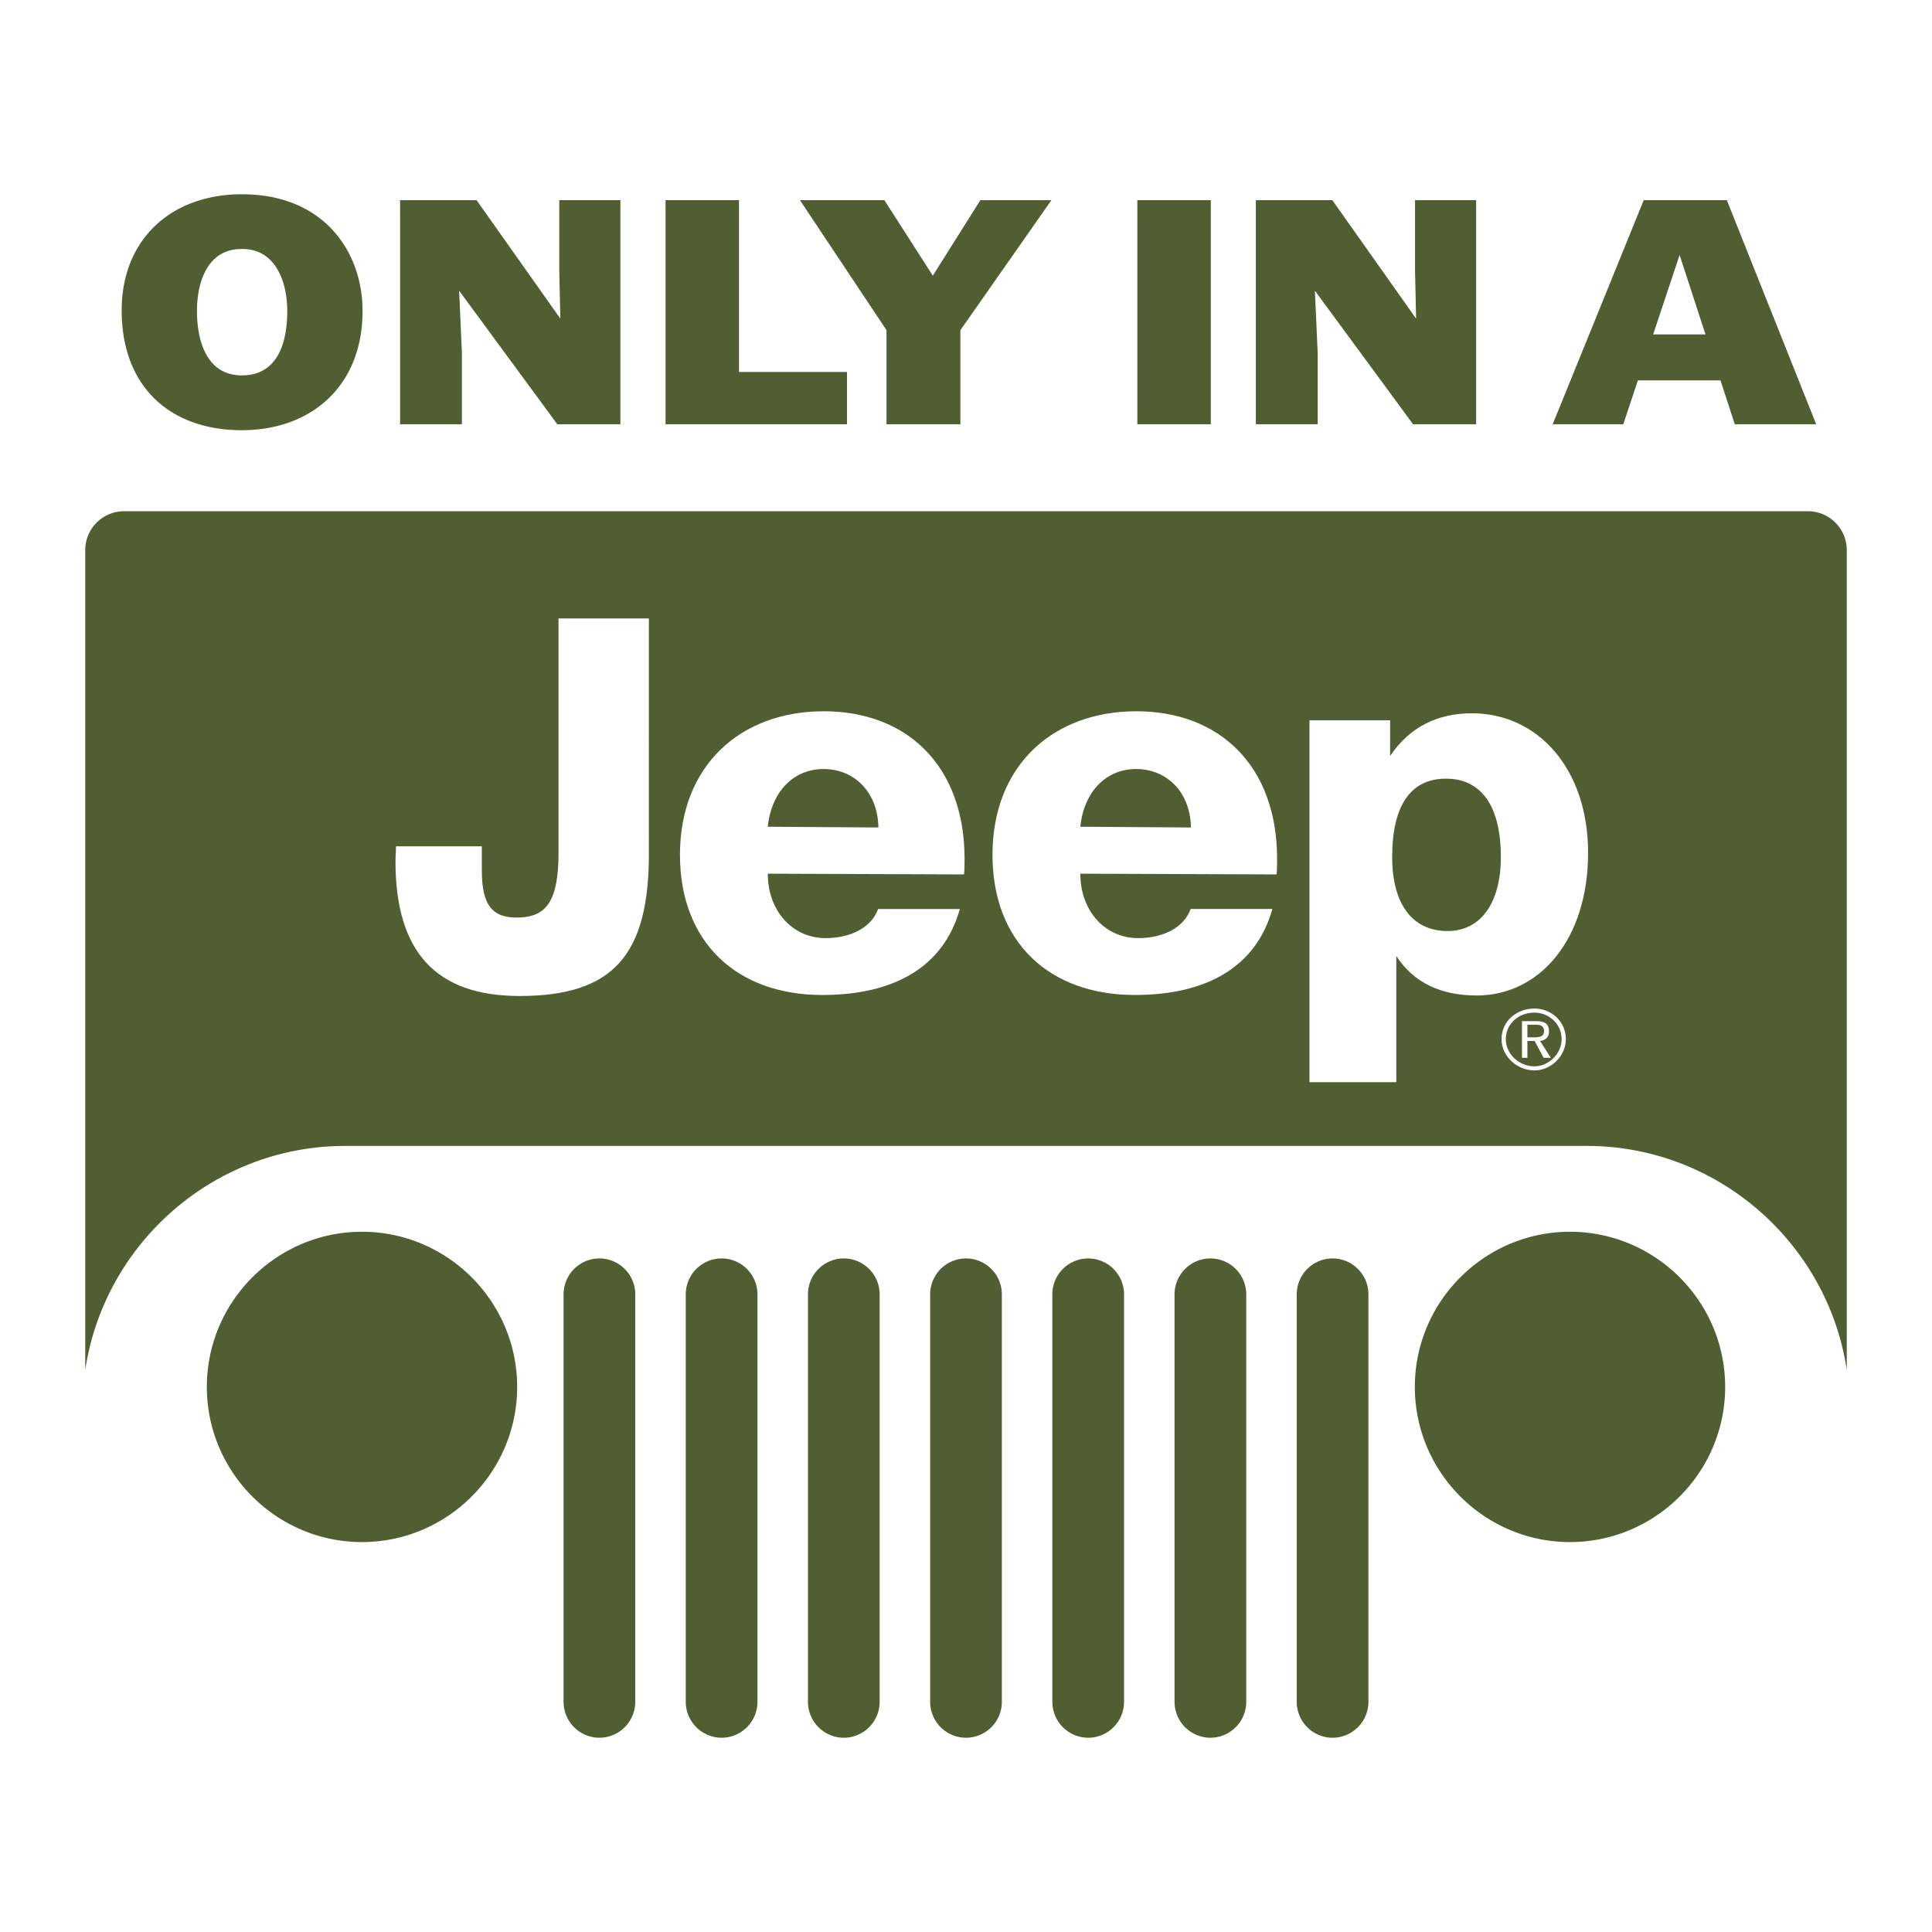
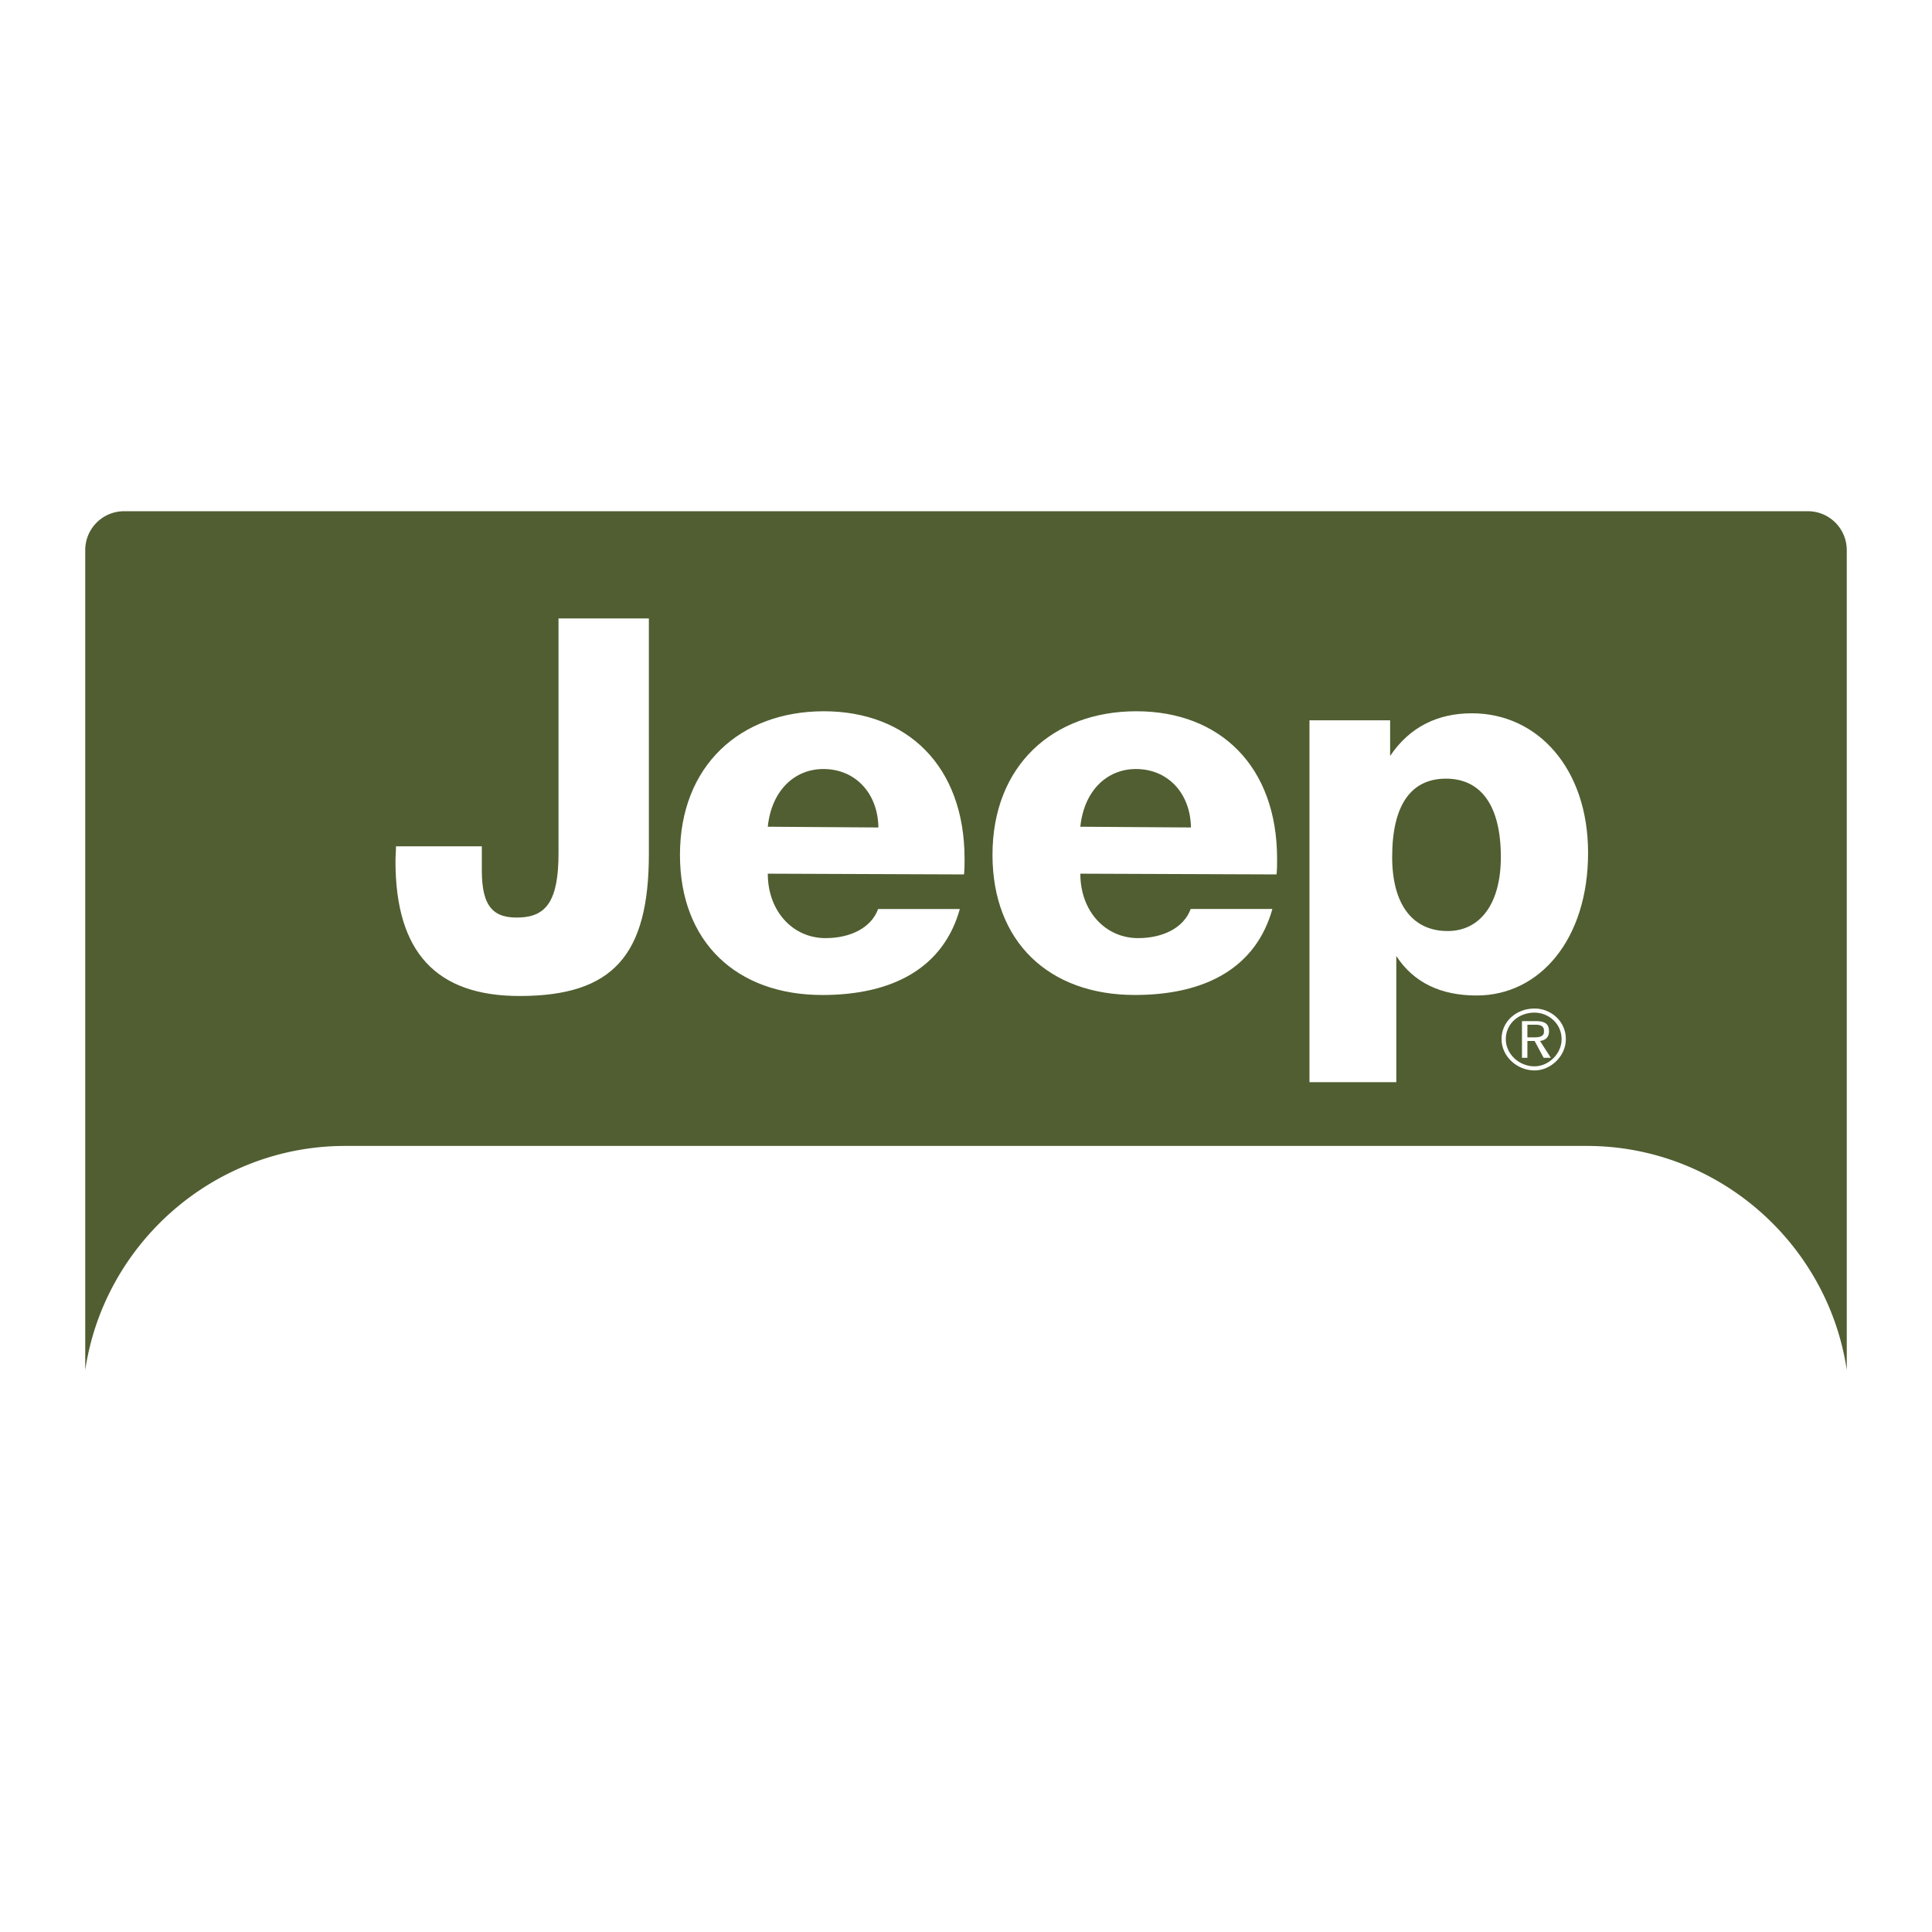
<svg xmlns="http://www.w3.org/2000/svg" width="2500" height="2500" viewBox="0 0 192.756 192.756">
  <g fill-rule="evenodd" clip-rule="evenodd">
    <path fill="#fff" d="M0 0h192.756v192.756H0V0z" />
    <path d="M12.374 51.004h168.009a3.881 3.881 0 0 1 3.869 3.87v81.81c-1.885-12.604-12.824-22.354-25.934-22.354H34.437c-13.108 0-24.049 9.749-25.933 22.354v-81.81a3.881 3.881 0 0 1 3.87-3.87z" fill="#505e31" />
    <path d="M152.389 102.239h.898c.361 0 .807.128.754.659.035.557-.572.6-.934.6h-.719v-1.259h.001zm-.541 3.298h.541v-1.679h.719l.9 1.679h.719l-1.078-1.679c.521-.068.898-.343.898-.96 0-.694-.359-1.02-1.26-1.02h-1.439v3.659zm-2.039-1.858c0 1.679 1.5 3.118 3.299 3.118 1.619 0 3.119-1.439 3.119-3.118 0-1.8-1.5-3.059-3.119-3.059-1.799 0-3.299 1.259-3.299 3.059zm.425.004c0 1.457 1.301 2.706 2.861 2.706 1.406 0 2.707-1.249 2.707-2.706 0-1.562-1.301-2.654-2.707-2.654-1.56-.001-2.861 1.092-2.861 2.654zM39.507 84.438c0 .5-.05 1.001-.05 1.502 0 9.065 4.072 13.431 12.386 13.431 9.366 0 12.895-4.12 12.895-14.187V61.7h-9.015v23.438c0 4.757-1.243 6.284-3.829 6.399-2.652.119-3.822-1.041-3.822-4.696v-2.404h-8.565v.001zM118.795 90.691c-.703 1.903-2.793 2.905-5.254 2.905-3.248 0-5.756-2.673-5.756-6.429l19.578.074c.053-.501.053-1.052.053-1.553 0-9.266-5.725-14.725-14.041-14.725s-14.354 5.409-14.354 14.324c0 8.665 5.617 13.982 14.205 13.982 7.121 0 12.096-2.769 13.719-8.579h-8.15v.001zm-11.01-8.209c.365-3.556 2.621-5.757 5.555-5.757 3.141 0 5.428 2.375 5.48 5.832l-11.035-.075zM87.612 90.691c-.702 1.903-2.793 2.905-5.254 2.905-3.247 0-5.755-2.673-5.755-6.429l19.579.074c.053-.501.053-1.052.053-1.553 0-9.266-5.726-14.725-14.042-14.725S67.84 76.374 67.84 85.289c0 8.665 5.616 13.982 14.204 13.982 7.121 0 12.096-2.769 13.719-8.579h-8.151v-.001zm-11.01-8.209c.366-3.556 2.622-5.757 5.555-5.757 3.142 0 5.429 2.375 5.481 5.832l-11.036-.075zM130.646 107.967h8.664V95.379c1.754 2.704 4.508 3.942 8.014 3.942 6.311 0 11.119-5.618 11.119-14.233 0-8.414-5.029-13.923-11.59-13.923-3.406 0-6.207 1.352-8.16 4.257v-3.556h-8.047v36.101zm19.094-22.466c0 4.678-2.072 7.389-5.314 7.389-3.455 0-5.529-2.604-5.529-7.389 0-5.156 1.861-7.814 5.369-7.814s5.474 2.711 5.474 7.814z" fill="#fff" />
-     <path d="M24.077 24.846c3.311-.093 4.583 3.136 4.583 6.179 0 3.695-1.273 6.427-4.52 6.427-3.597 0-4.488-3.57-4.488-6.427 0-2.826 1.018-6.179 4.425-6.179zm.063-5.465c-7.13 0-12 4.564-12 11.582 0 7.607 4.806 11.959 12 11.959 6.78 0 12.032-4.291 12.032-11.897 0-5.9-3.851-11.644-12.032-11.644zM47.548 19.972h-7.631v22.355h6.17v-7.079l-.28-6.247 9.795 13.326h6.294V19.972h-6.097v7.11l.106 4.707-8.357-11.817zM132.928 19.972h-7.631v22.355h6.17v-7.079l-.279-6.247 9.794 13.326h6.293V19.972h-6.095v7.11l.105 4.707-8.357-11.817zM84.505 42.327v-5.216H73.729V19.972h-7.327v22.355h18.103zM95.82 32.94l9.08-12.968h-7.088l-4.745 7.531-4.834-7.531h-8.421l8.635 12.968v9.387h7.373V32.94zM120.801 42.327V19.972h-7.328v22.355h7.328zM167.574 25.439l-2.637 7.925h5.221l-2.584-7.925zm-4.16 12.509l-1.457 4.379h-7.043l9.08-22.355h8.293l8.914 22.355h-8.121l-1.428-4.379h-8.238zM36.117 122.893c8.526 0 15.48 6.954 15.48 15.48s-6.954 15.48-15.48 15.48-15.48-6.954-15.48-15.48 6.954-15.48 15.48-15.48zM156.639 122.893c8.525 0 15.48 6.954 15.48 15.48s-6.955 15.48-15.48 15.48-15.48-6.954-15.48-15.48 6.954-15.48 15.48-15.48zM59.804 173.375a3.586 3.586 0 0 1-3.576-3.576V129.13a3.586 3.586 0 0 1 3.576-3.576 3.586 3.586 0 0 1 3.576 3.576v40.669a3.586 3.586 0 0 1-3.576 3.576zM71.996 173.375a3.587 3.587 0 0 1-3.577-3.576V129.13a3.586 3.586 0 0 1 3.576-3.576 3.587 3.587 0 0 1 3.577 3.576v40.669a3.587 3.587 0 0 1-3.576 3.576zM84.187 173.375a3.587 3.587 0 0 1-3.577-3.576V129.13a3.586 3.586 0 0 1 3.577-3.576 3.586 3.586 0 0 1 3.576 3.576v40.669a3.586 3.586 0 0 1-3.576 3.576zM96.378 173.375a3.586 3.586 0 0 1-3.576-3.576V129.13a3.586 3.586 0 0 1 3.576-3.576 3.586 3.586 0 0 1 3.577 3.576v40.669a3.586 3.586 0 0 1-3.577 3.576zM108.57 173.375a3.588 3.588 0 0 1-3.578-3.576V129.13a3.586 3.586 0 0 1 3.576-3.576 3.587 3.587 0 0 1 3.578 3.576v40.669a3.586 3.586 0 0 1-3.576 3.576zM120.762 173.375a3.587 3.587 0 0 1-3.578-3.576V129.13a3.587 3.587 0 0 1 3.578-3.576 3.586 3.586 0 0 1 3.576 3.576v40.669a3.586 3.586 0 0 1-3.576 3.576zM132.951 173.375a3.586 3.586 0 0 1-3.576-3.576V129.13a3.586 3.586 0 0 1 3.576-3.576 3.587 3.587 0 0 1 3.578 3.576v40.669a3.587 3.587 0 0 1-3.578 3.576z" fill="#505e31" />
  </g>
</svg>